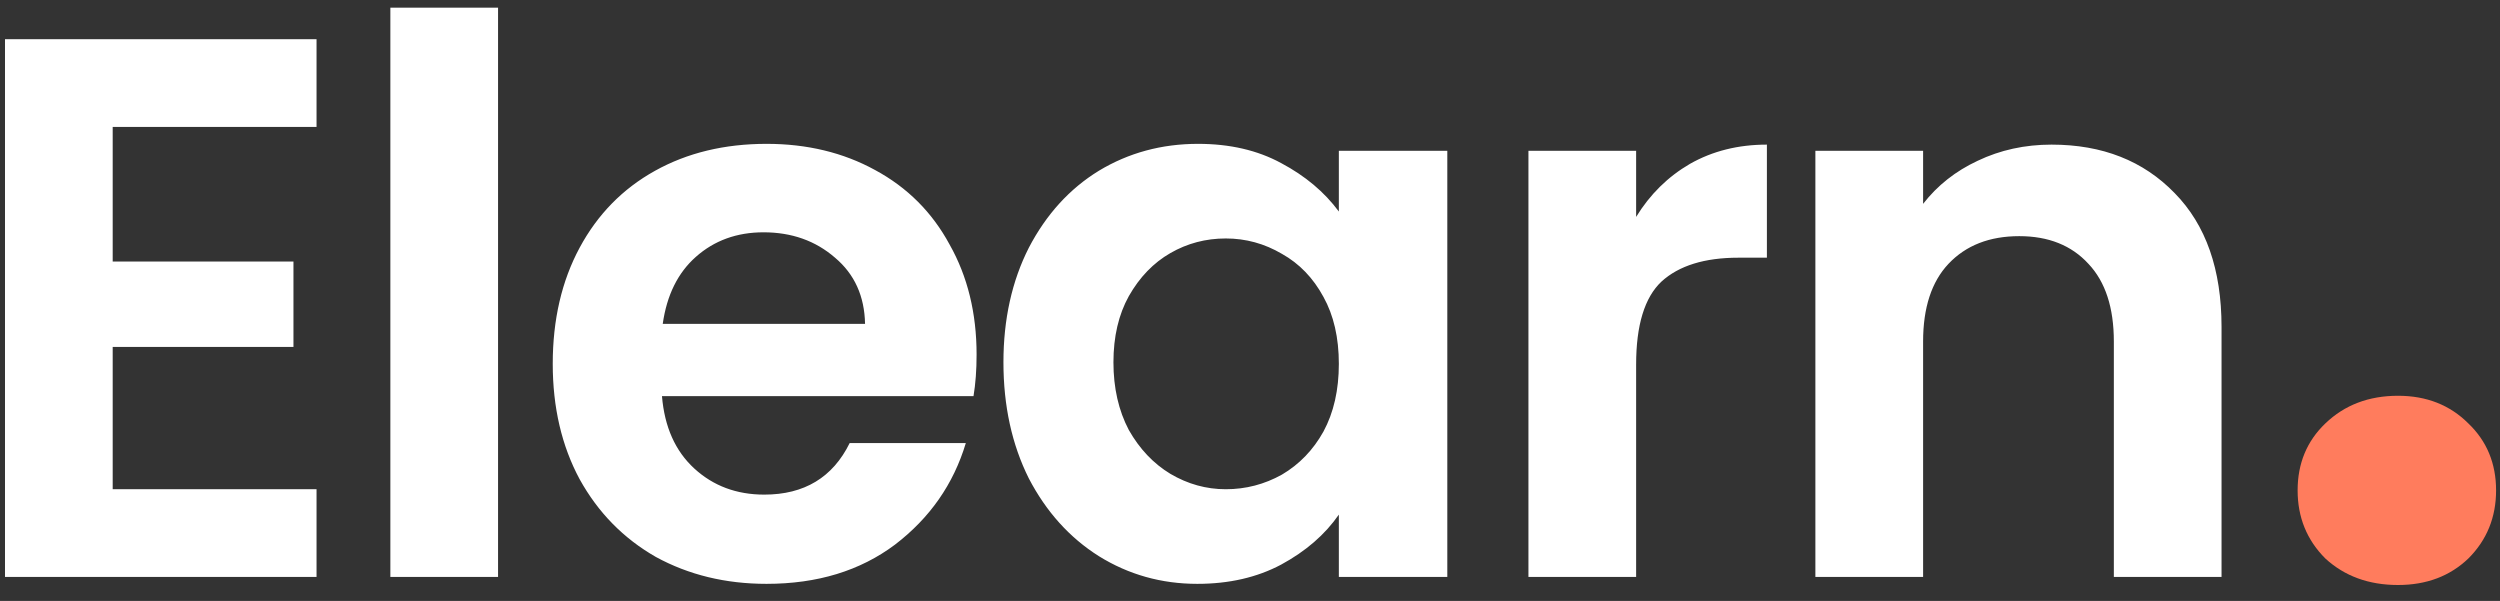
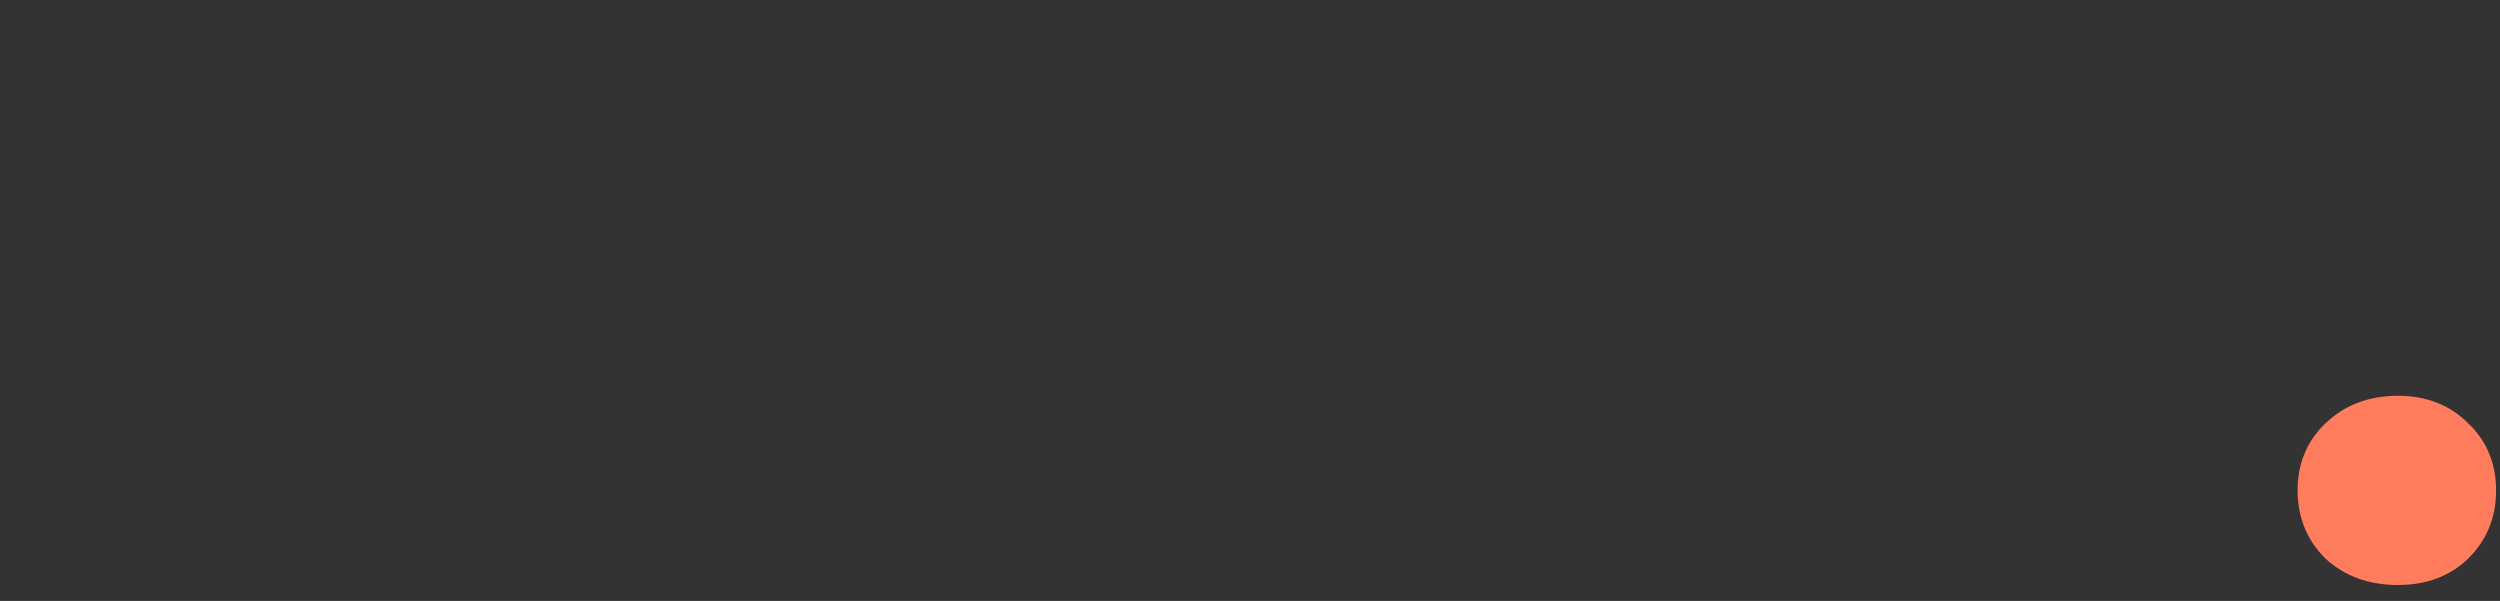
<svg xmlns="http://www.w3.org/2000/svg" width="104" height="25" viewBox="0 0 104 25" fill="none">
  <rect x="0" y="0" width="104" height="25" fill="#333333" stroke="none" />
-   <path d="M4.688 5.28V10.88H12.208V14.432H4.688V20.352H13.168V24H0.208V1.632H13.168V5.28H4.688ZM20.719 0.32V24H16.239V0.32H20.719ZM40.626 14.752C40.626 15.392 40.583 15.968 40.498 16.48H27.538C27.644 17.76 28.092 18.763 28.881 19.488C29.671 20.213 30.642 20.576 31.794 20.576C33.458 20.576 34.642 19.861 35.346 18.432H40.178C39.666 20.139 38.684 21.547 37.233 22.656C35.783 23.744 34.002 24.288 31.89 24.288C30.183 24.288 28.647 23.915 27.282 23.168C25.938 22.4 24.881 21.323 24.113 19.936C23.367 18.549 22.994 16.949 22.994 15.136C22.994 13.301 23.367 11.691 24.113 10.304C24.86 8.917 25.905 7.851 27.25 7.104C28.593 6.357 30.14 5.984 31.89 5.984C33.575 5.984 35.079 6.347 36.401 7.072C37.745 7.797 38.78 8.832 39.505 10.176C40.252 11.499 40.626 13.024 40.626 14.752ZM35.986 13.472C35.964 12.32 35.548 11.403 34.737 10.72C33.927 10.016 32.935 9.664 31.762 9.664C30.652 9.664 29.713 10.005 28.945 10.688C28.199 11.349 27.74 12.277 27.57 13.472H35.986ZM41.743 15.072C41.743 13.28 42.096 11.691 42.8 10.304C43.525 8.917 44.495 7.851 45.712 7.104C46.949 6.357 48.325 5.984 49.84 5.984C51.162 5.984 52.314 6.251 53.295 6.784C54.298 7.317 55.098 7.989 55.696 8.8V6.272H60.208V24H55.696V21.408C55.12 22.24 54.319 22.933 53.295 23.488C52.293 24.021 51.13 24.288 49.807 24.288C48.314 24.288 46.949 23.904 45.712 23.136C44.495 22.368 43.525 21.291 42.8 19.904C42.096 18.496 41.743 16.885 41.743 15.072ZM55.696 15.136C55.696 14.048 55.482 13.12 55.056 12.352C54.629 11.563 54.053 10.965 53.328 10.56C52.602 10.133 51.824 9.92 50.992 9.92C50.16 9.92 49.392 10.123 48.688 10.528C47.983 10.933 47.407 11.531 46.959 12.32C46.533 13.088 46.319 14.005 46.319 15.072C46.319 16.139 46.533 17.077 46.959 17.888C47.407 18.677 47.983 19.285 48.688 19.712C49.413 20.139 50.181 20.352 50.992 20.352C51.824 20.352 52.602 20.149 53.328 19.744C54.053 19.317 54.629 18.72 55.056 17.952C55.482 17.163 55.696 16.224 55.696 15.136ZM68.063 9.024C68.639 8.085 69.386 7.349 70.303 6.816C71.242 6.283 72.308 6.016 73.503 6.016V10.72H72.319C70.911 10.72 69.844 11.051 69.119 11.712C68.415 12.373 68.063 13.525 68.063 15.168V24H63.583V6.272H68.063V9.024ZM85.344 6.016C87.457 6.016 89.163 6.688 90.465 8.032C91.766 9.355 92.416 11.211 92.416 13.6V24H87.936V14.208C87.936 12.8 87.585 11.723 86.88 10.976C86.177 10.208 85.216 9.824 84.001 9.824C82.763 9.824 81.782 10.208 81.056 10.976C80.353 11.723 80.001 12.8 80.001 14.208V24H75.52V6.272H80.001V8.48C80.598 7.712 81.355 7.115 82.272 6.688C83.211 6.24 84.235 6.016 85.344 6.016Z" fill="white" />
  <path d="M99.757 24.336C98.541 24.336 97.533 23.968 96.733 23.232C95.965 22.464 95.581 21.52 95.581 20.4C95.581 19.28 95.965 18.352 96.733 17.616C97.533 16.848 98.541 16.464 99.757 16.464C100.941 16.464 101.917 16.848 102.685 17.616C103.453 18.352 103.837 19.28 103.837 20.4C103.837 21.52 103.453 22.464 102.685 23.232C101.917 23.968 100.941 24.336 99.757 24.336Z" fill="#FF7C5D" />
</svg>